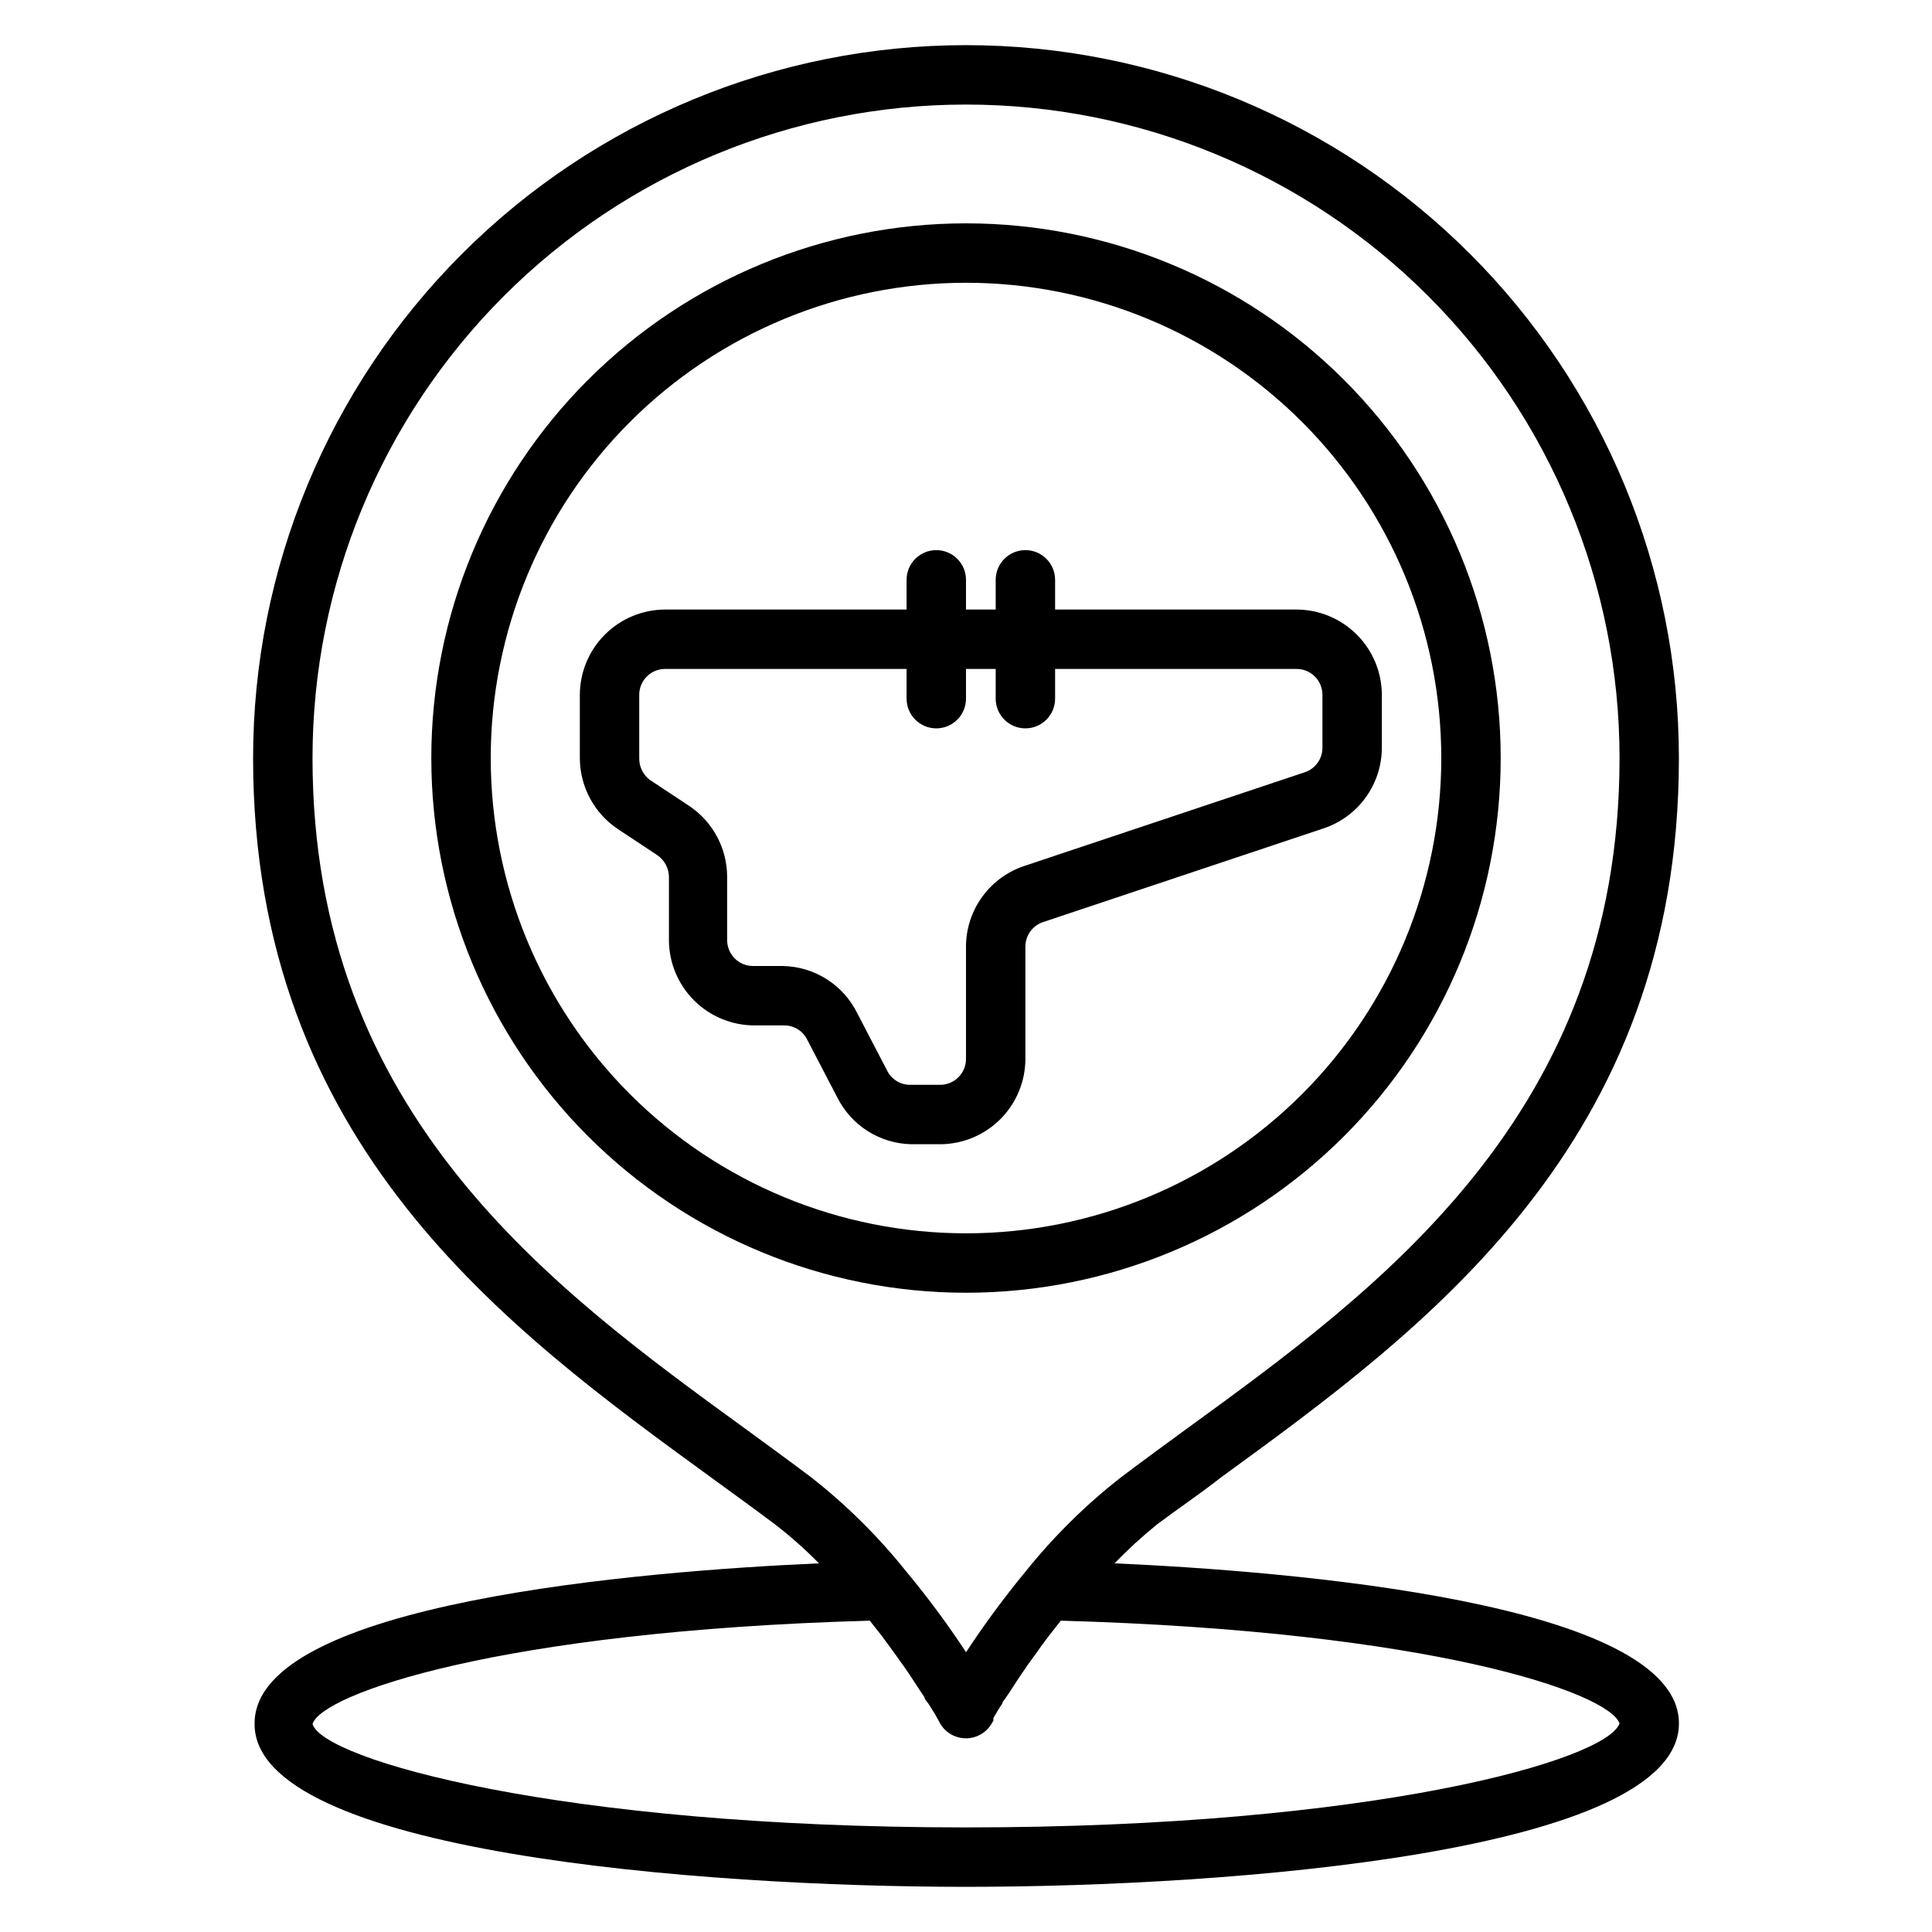
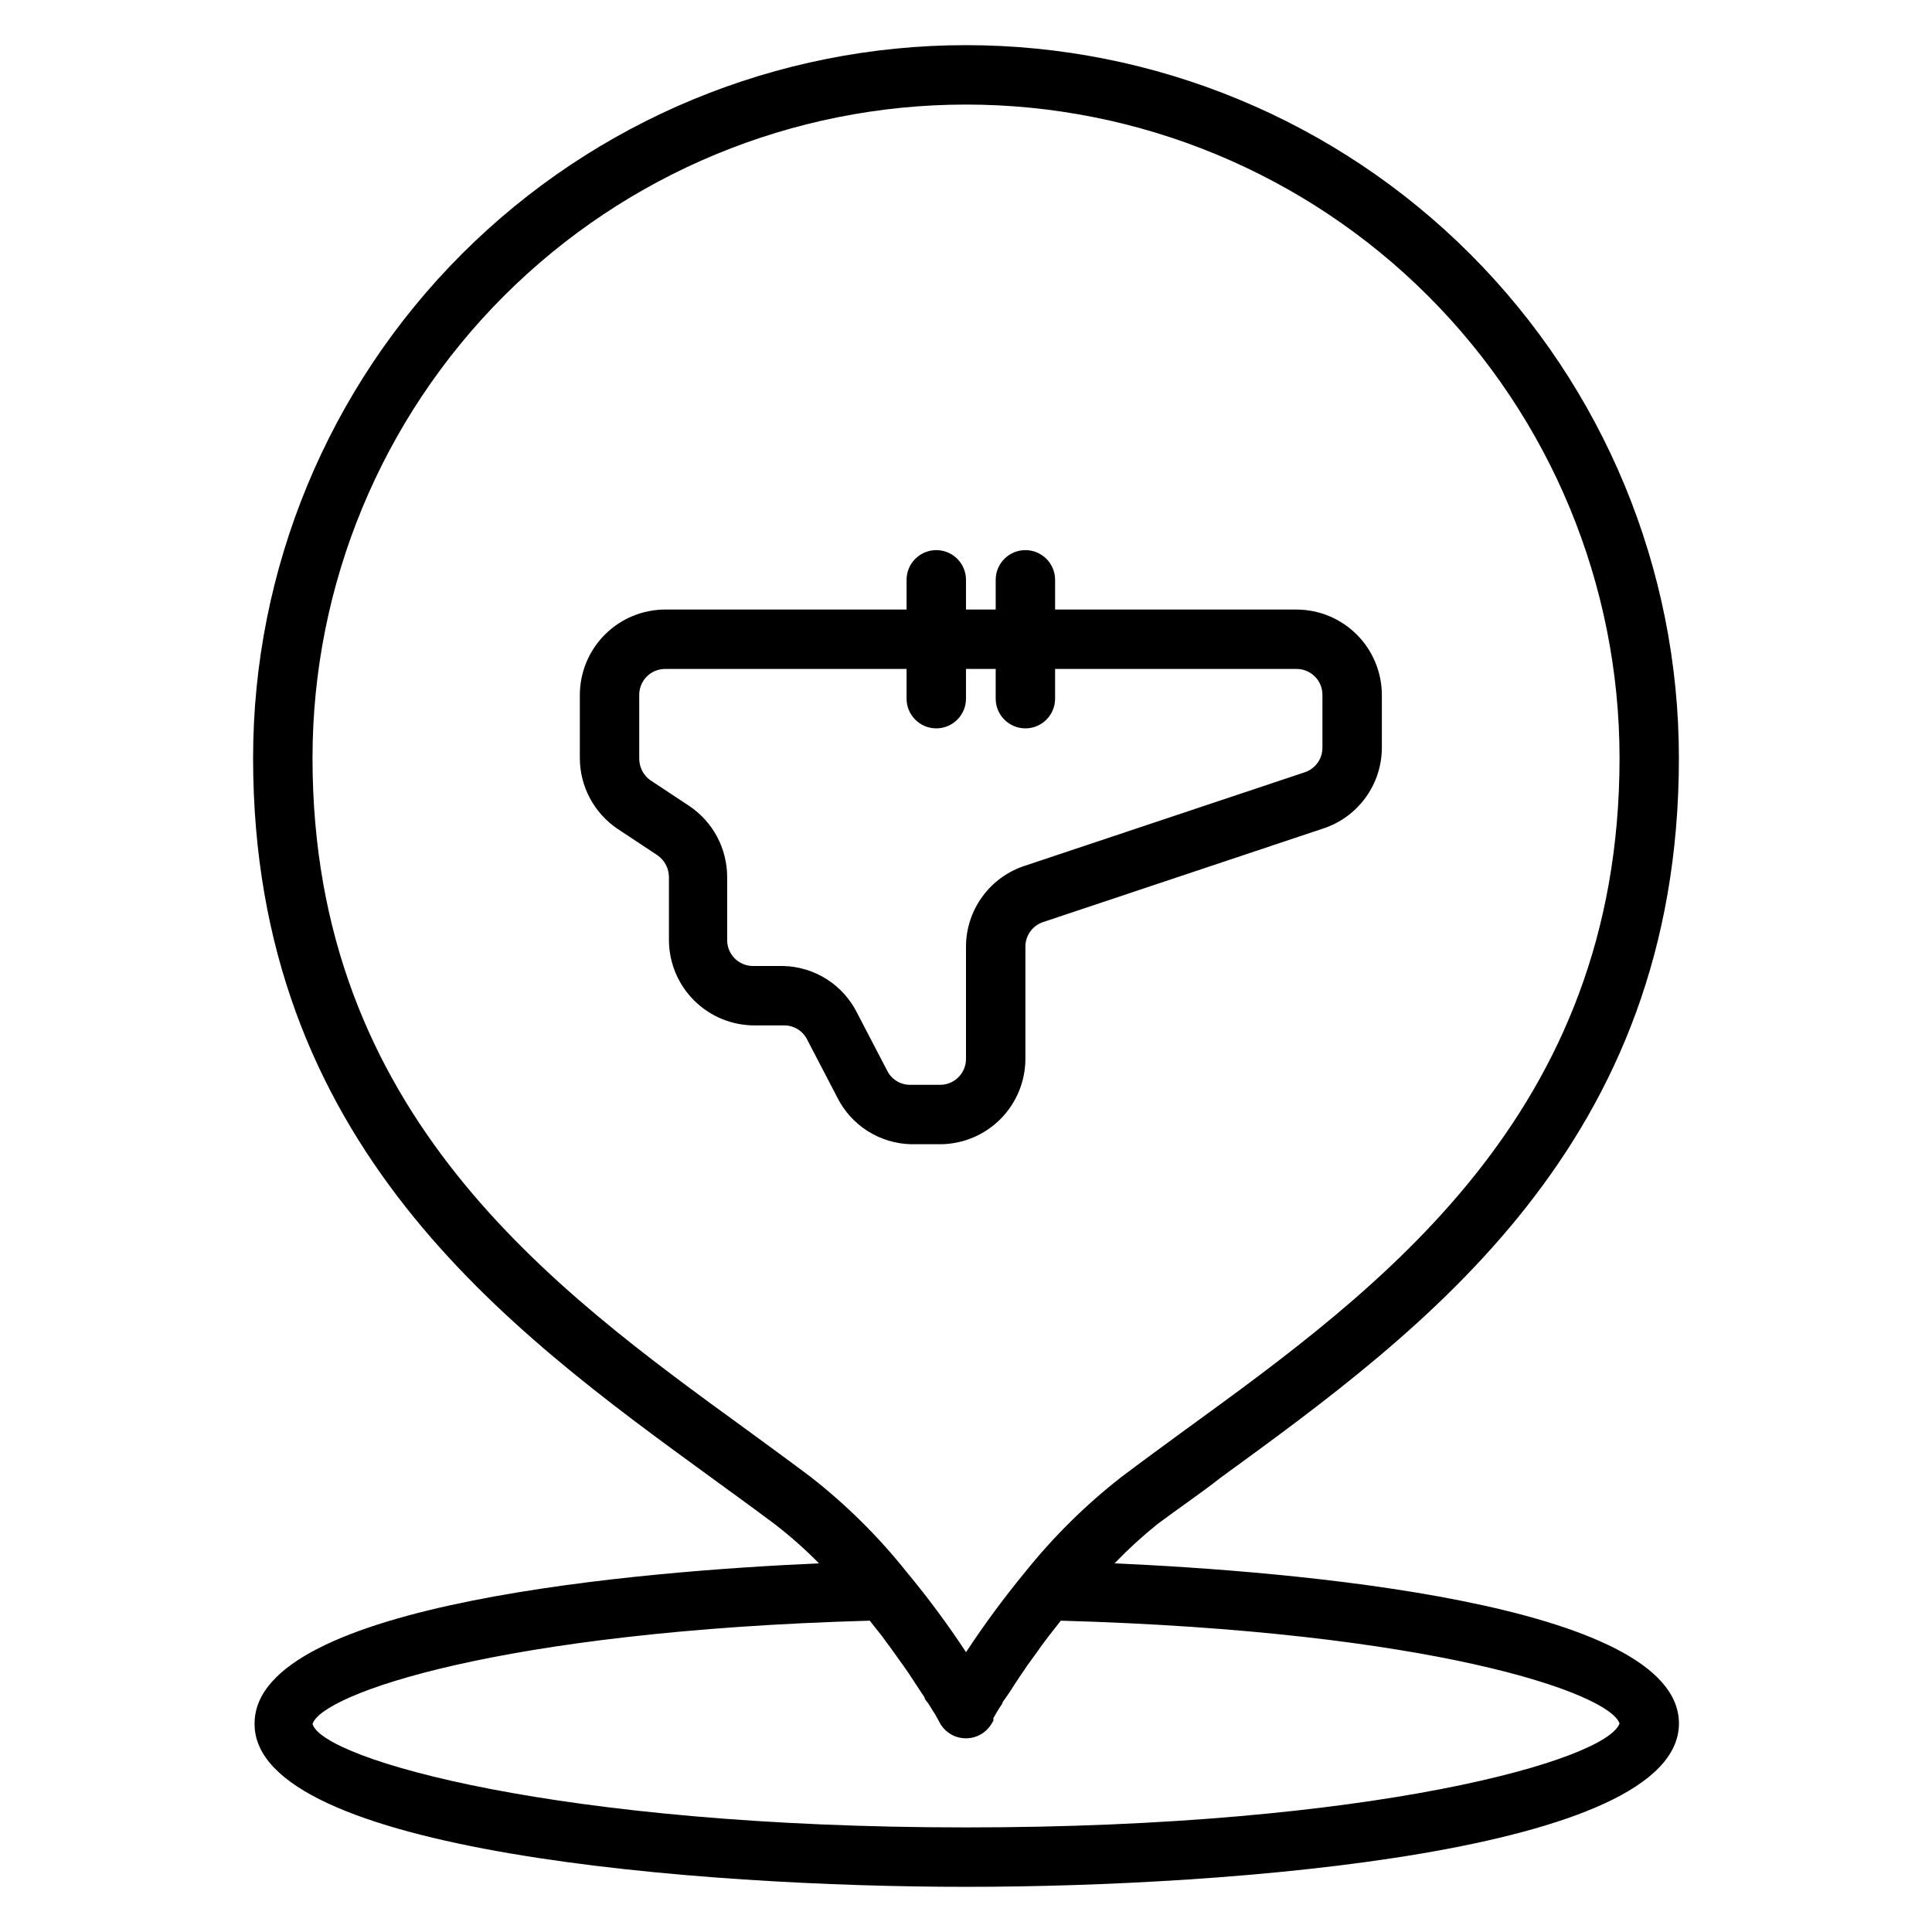
<svg xmlns="http://www.w3.org/2000/svg" fill="#000000" width="800px" height="800px" version="1.1" viewBox="144 144 512 512">
  <g>
    <path d="m450.62 547.99c5.434-4.094 11.098-7.871 16.926-12.438 54.078-39.359 121.38-88.324 121.38-190.66 0-50.105-19.902-98.16-55.336-133.59-35.43-35.43-83.484-55.336-133.59-55.336-50.109 0-98.164 19.906-133.59 55.336-35.43 35.434-55.336 83.488-55.336 133.59 0 102.34 67.305 151.3 121.39 190.66 5.824 4.25 11.492 8.344 16.848 12.359h-0.004c4.144 3.191 8.062 6.664 11.73 10.391-46.289 2.047-149.57 10.312-149.57 42.43-0.391 34.164 118.4 43.297 188.54 43.297s188.93-9.133 188.93-43.297c0-32.117-103.68-40.383-149.57-42.43 3.531-3.668 7.293-7.113 11.258-10.312zm-91.789-12.594c-5.434-4.094-11.18-8.266-17.082-12.594-51.246-37.238-114.93-83.445-114.93-177.91 0-45.93 18.246-89.98 50.727-122.46 32.477-32.477 76.527-50.723 122.46-50.723 45.93 0 89.98 18.246 122.46 50.723 32.48 32.48 50.727 76.531 50.727 122.46 0 94.465-63.684 140.67-114.93 177.91-5.902 4.328-11.652 8.5-17.16 12.676h-0.004c-9.387 7.336-17.895 15.738-25.348 25.031-5.625 6.828-10.879 13.949-15.742 21.336-4.848-7.375-10.105-14.473-15.746-21.258-7.461-9.359-15.992-17.816-25.426-25.188zm214.36 65.336c-3.387 9.684-65.258 27.551-173.18 27.551s-170.43-18.027-173.18-27.395c2.281-7.871 49.277-24.641 147.68-27.395l1.102 1.418 2.125 2.676c0.629 0.945 1.34 1.812 1.969 2.676l1.812 2.519c0.629 0.867 1.18 1.73 1.812 2.519l1.574 2.281 1.496 2.281 1.34 2.047 1.258 1.891c0 0.551 0.707 1.18 1.023 1.652l1.023 1.652 0.707 1.102 0.789 1.418 0.395 0.707-0.008 0.004c1.348 2.676 4.094 4.352 7.086 4.332 2.84-0.004 5.457-1.539 6.848-4.016l0.395-0.629v-0.707l0.629-1.102 0.707-1.18 1.023-1.574c0-0.473 0.629-1.023 0.945-1.574l1.34-1.969 1.258-1.969 1.574-2.363c0.473-0.707 1.023-1.418 1.496-2.203l1.891-2.598c0.551-0.789 1.18-1.574 1.73-2.441l2.125-2.832 1.969-2.519 1.18-1.496c98.242 2.754 145.24 19.125 148.07 27.234z" />
-     <path d="m541.7 344.89c0-37.582-14.93-73.621-41.504-100.2-26.57-26.574-62.613-41.5-100.19-41.5-37.582 0-73.621 14.926-100.2 41.5-26.574 26.574-41.504 62.613-41.504 100.2 0 37.578 14.93 73.621 41.504 100.2 26.574 26.57 62.613 41.5 100.2 41.5 37.578 0 73.621-14.93 100.19-41.5 26.574-26.574 41.504-62.617 41.504-100.2zm-267.65 0c0-33.406 13.27-65.441 36.891-89.062 23.621-23.621 55.656-36.891 89.062-36.891 33.402 0 65.441 13.27 89.059 36.891 23.621 23.621 36.891 55.656 36.891 89.062s-13.27 65.441-36.891 89.062c-23.617 23.621-55.656 36.891-89.059 36.891-33.406 0-65.441-13.27-89.062-36.891-23.621-23.621-36.891-55.656-36.891-89.062z" />
    <path d="m415.74 424.56v-29.676c-0.008-2.973 1.898-5.613 4.723-6.535l73.996-24.719c4.566-1.449 8.547-4.312 11.379-8.176 2.828-3.863 4.359-8.527 4.367-13.312v-13.934c0-6.016-2.391-11.781-6.641-16.031-4.25-4.254-10.02-6.641-16.031-6.641h-63.922v-7.871c0-4.348-3.523-7.875-7.871-7.875-4.348 0-7.871 3.527-7.871 7.875v7.871h-7.871v-7.871c0-4.348-3.527-7.875-7.875-7.875s-7.871 3.527-7.871 7.875v7.871h-63.922c-6.012 0-11.777 2.387-16.031 6.641-4.25 4.25-6.637 10.016-6.637 16.031v16.688c0.012 7.559 3.789 14.613 10.074 18.812l10.469 6.926v0.004c1.898 1.301 3.043 3.445 3.07 5.746v16.688c0 6.012 2.391 11.781 6.641 16.031 4.254 4.254 10.02 6.641 16.031 6.641h7.871c2.621-0.012 5.016 1.492 6.141 3.859l7.871 15.113c1.82 3.688 4.617 6.809 8.086 9.016 3.473 2.207 7.484 3.418 11.598 3.5h7.871c5.957-0.082 11.645-2.508 15.828-6.75 4.184-4.242 6.527-9.961 6.527-15.922zm-15.742-29.676v29.676c0.02 1.844-0.703 3.617-2.008 4.922-1.305 1.305-3.078 2.027-4.922 2.008h-7.871c-2.621 0.008-5.012-1.492-6.141-3.859l-7.871-15.113c-1.816-3.691-4.617-6.809-8.086-9.016-3.473-2.211-7.481-3.418-11.594-3.5h-7.871c-1.844 0.02-3.621-0.703-4.922-2.008-1.305-1.305-2.027-3.078-2.008-4.922v-16.688c-0.012-7.559-3.789-14.613-10.074-18.816l-10.469-6.926h-0.004c-1.777-1.371-2.797-3.504-2.754-5.746v-16.688c-0.02-1.844 0.703-3.621 2.004-4.922 1.305-1.305 3.078-2.027 4.922-2.008h63.922v7.871c0 4.348 3.523 7.875 7.871 7.875s7.875-3.527 7.875-7.875v-7.871h7.871v7.871c0 4.348 3.523 7.875 7.871 7.875 4.348 0 7.871-3.527 7.871-7.875v-7.871h63.922c1.844-0.02 3.617 0.703 4.922 2.008 1.305 1.301 2.027 3.078 2.004 4.922v13.934c0.012 2.969-1.895 5.609-4.723 6.531l-73.996 24.719c-4.562 1.453-8.547 4.316-11.375 8.18-2.832 3.859-4.359 8.523-4.367 13.312z" />
  </g>
</svg>